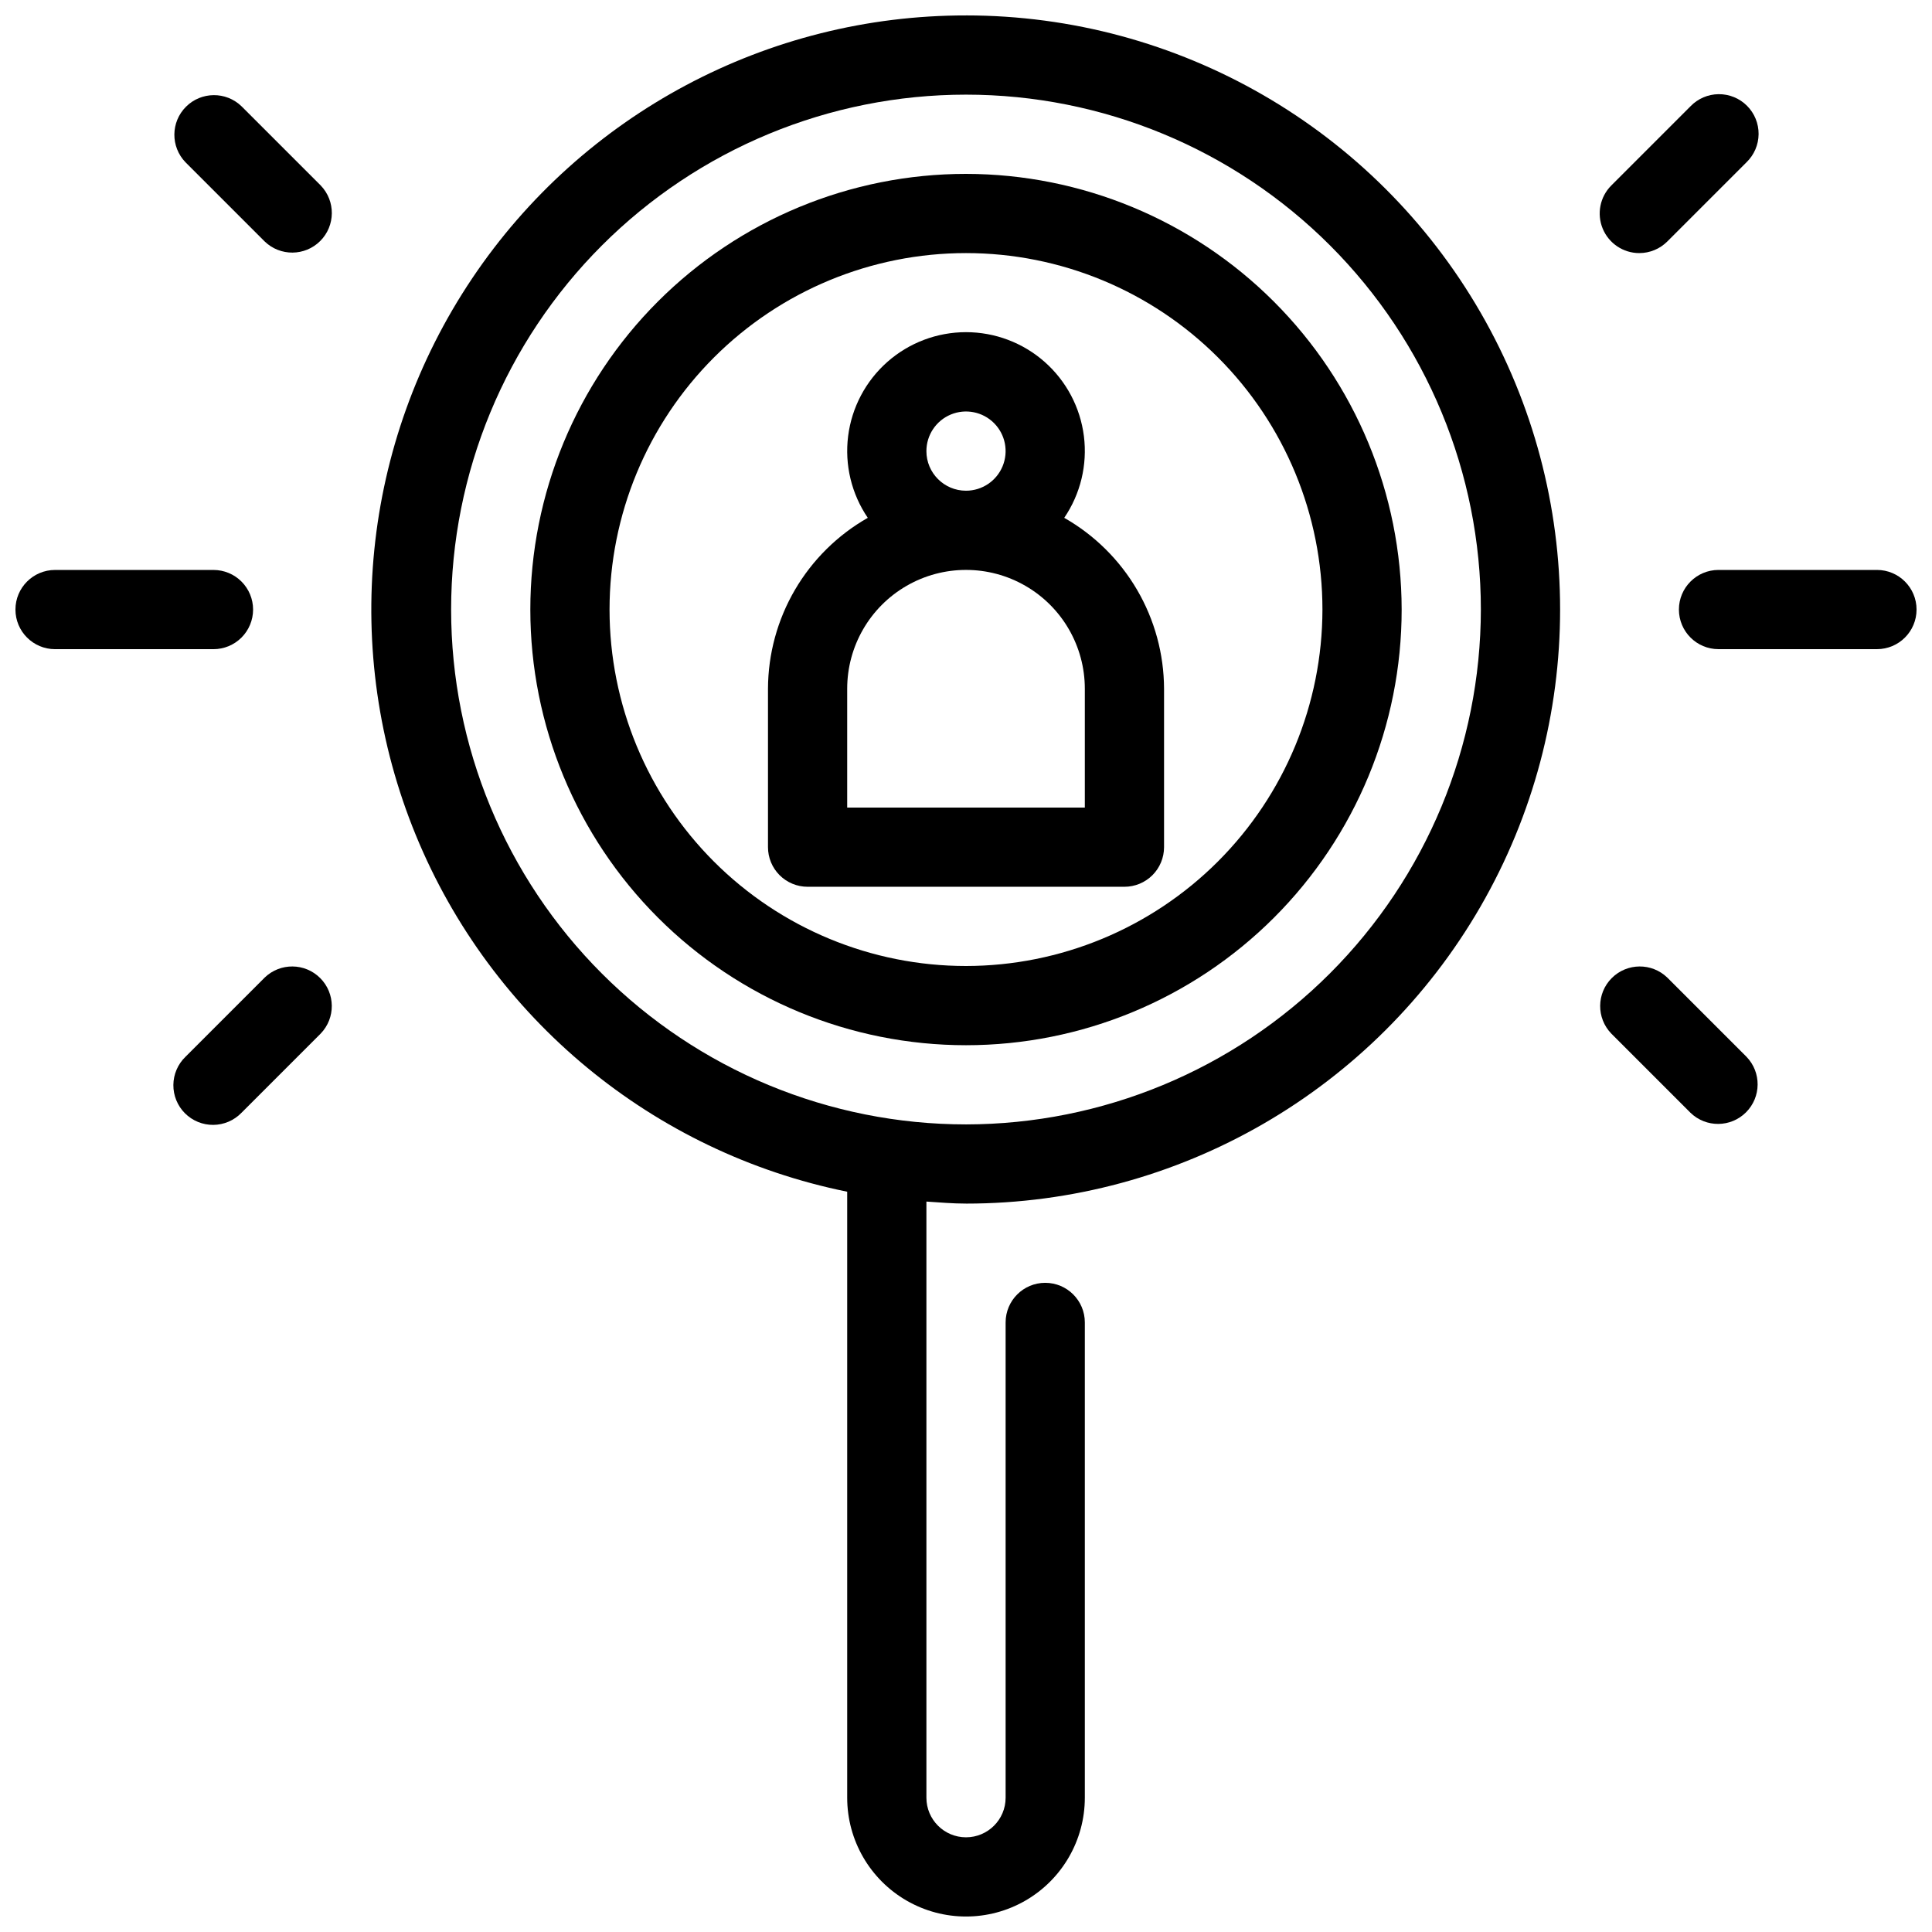
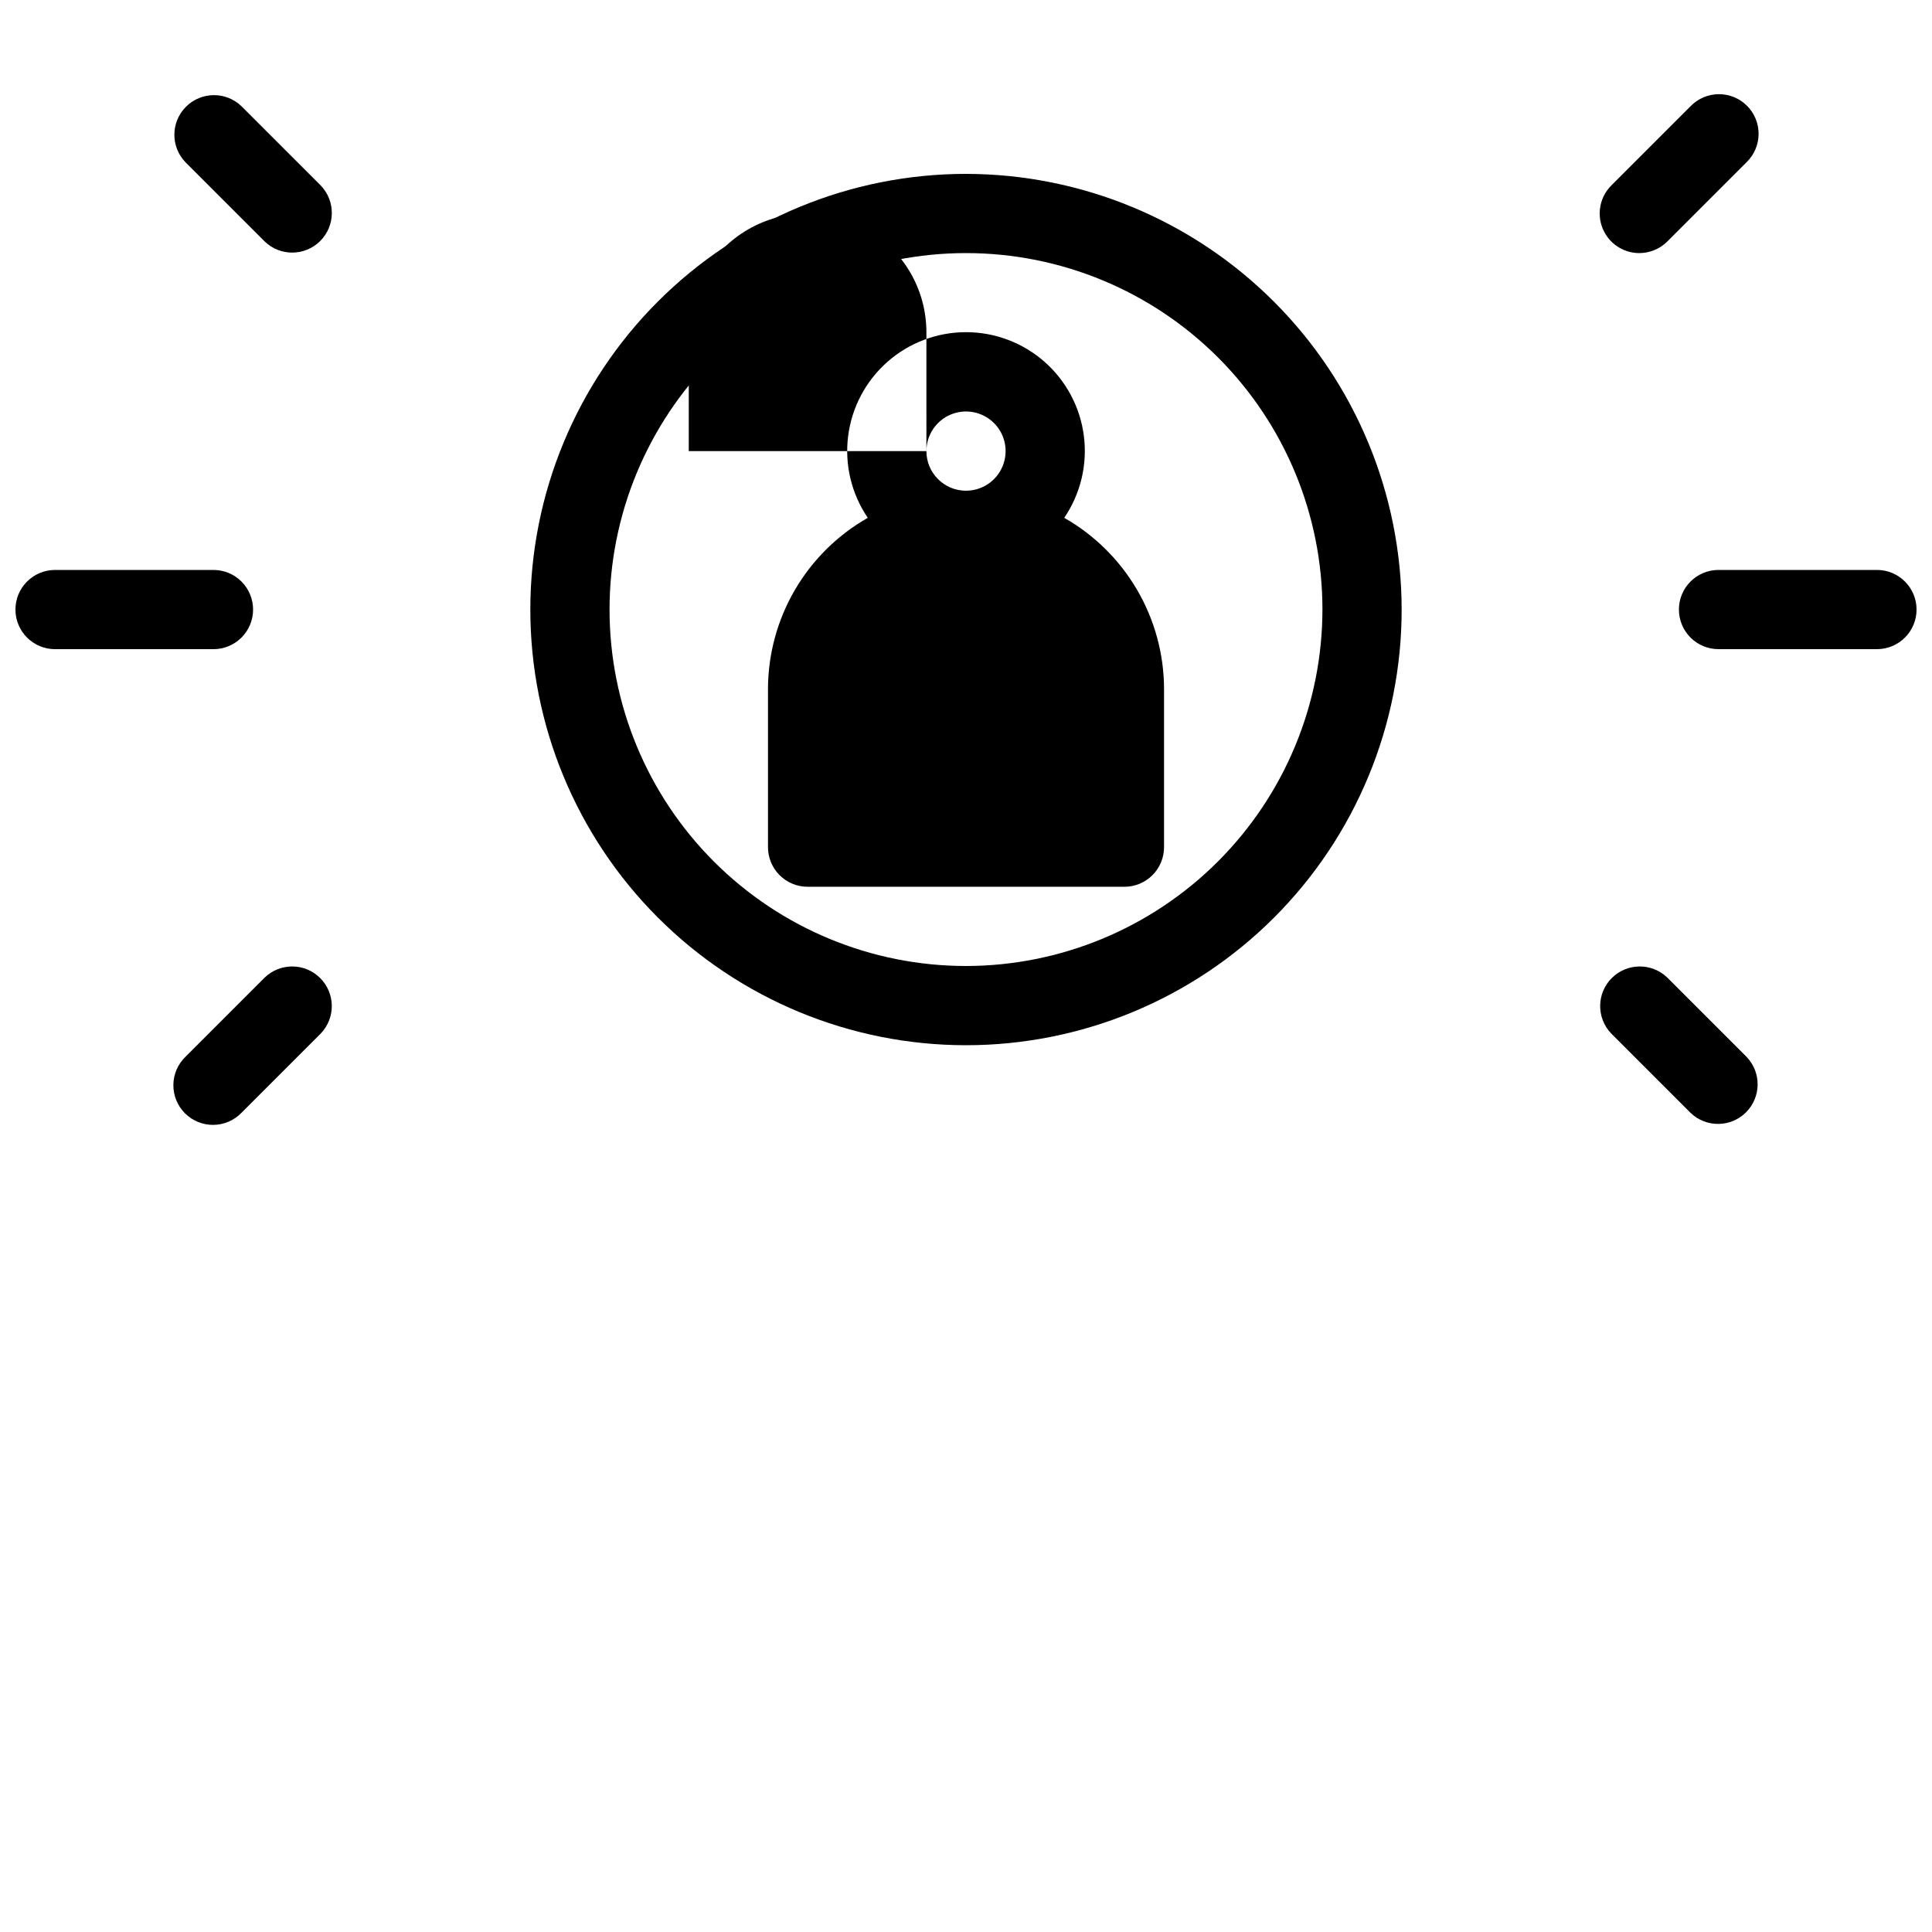
<svg xmlns="http://www.w3.org/2000/svg" width="800px" height="800px" version="1.1" viewBox="144 144 512 512">
  <defs>
    <clipPath id="c">
      <path d="m588 295h63.902v22h-63.902z" />
    </clipPath>
    <clipPath id="b">
      <path d="m148.09 295h63.906v22h-63.906z" />
    </clipPath>
    <clipPath id="a">
-       <path d="m242 148.09h316v503.81h-316z" />
-     </clipPath>
+       </clipPath>
  </defs>
  <g clip-path="url(#c)">
    <path d="m641.41 295.04h-41.984c-5.797 0-10.496 4.699-10.496 10.496s4.699 10.496 10.496 10.496h41.984c5.797 0 10.496-4.699 10.496-10.496s-4.699-10.496-10.496-10.496z" />
  </g>
  <g clip-path="url(#b)">
    <path d="m211.07 305.54c0-2.785-1.105-5.453-3.074-7.422s-4.637-3.074-7.422-3.074h-41.984c-5.797 0-10.496 4.699-10.496 10.496s4.699 10.496 10.496 10.496h41.984c2.785 0 5.453-1.105 7.422-3.074s3.074-4.641 3.074-7.422z" />
  </g>
  <path d="m208 172.16c-4.121-3.977-10.668-3.918-14.715 0.129-4.051 4.047-4.106 10.594-0.129 14.715l20.992 20.992c4.121 3.977 10.664 3.918 14.715-0.129 4.047-4.051 4.106-10.594 0.129-14.715z" />
  <path d="m214.14 403.07-20.992 20.992c-2.023 1.957-3.18 4.644-3.203 7.457-0.023 2.816 1.082 5.523 3.074 7.516 1.992 1.988 4.699 3.098 7.512 3.07 2.816-0.023 5.504-1.176 7.461-3.203l20.992-20.992c3.977-4.117 3.918-10.664-0.129-14.711-4.051-4.051-10.594-4.106-14.715-0.129z" />
-   <path d="m426.03 281.23c4.316-6.34 6.172-14.039 5.215-21.648-0.961-7.609-4.66-14.609-10.414-19.684-5.754-5.074-13.16-7.871-20.828-7.871-7.672 0-15.078 2.797-20.832 7.871-5.75 5.074-9.453 12.074-10.41 19.684-0.957 7.609 0.895 15.309 5.211 21.648-8.008 4.555-14.668 11.141-19.312 19.09-4.644 7.953-7.106 16.992-7.137 26.203v41.984c0 2.781 1.105 5.453 3.074 7.422s4.637 3.074 7.422 3.074h83.969c2.781 0 5.453-1.105 7.422-3.074 1.965-1.969 3.074-4.641 3.074-7.422v-41.984c-0.031-9.211-2.496-18.25-7.141-26.203-4.644-7.949-11.305-14.535-19.312-19.09zm-36.523-17.684c0-4.246 2.555-8.074 6.477-9.699s8.438-0.727 11.441 2.277c3 3 3.898 7.516 2.273 11.438s-5.453 6.481-9.695 6.481c-5.797 0-10.496-4.699-10.496-10.496zm41.984 94.465h-62.977v-31.488c0-11.25 6-21.645 15.742-27.27 9.742-5.625 21.746-5.625 31.488 0 9.742 5.625 15.746 16.02 15.746 27.27z" />
+   <path d="m426.03 281.23c4.316-6.34 6.172-14.039 5.215-21.648-0.961-7.609-4.66-14.609-10.414-19.684-5.754-5.074-13.16-7.871-20.828-7.871-7.672 0-15.078 2.797-20.832 7.871-5.75 5.074-9.453 12.074-10.41 19.684-0.957 7.609 0.895 15.309 5.211 21.648-8.008 4.555-14.668 11.141-19.312 19.09-4.644 7.953-7.106 16.992-7.137 26.203v41.984c0 2.781 1.105 5.453 3.074 7.422s4.637 3.074 7.422 3.074h83.969c2.781 0 5.453-1.105 7.422-3.074 1.965-1.969 3.074-4.641 3.074-7.422v-41.984c-0.031-9.211-2.496-18.25-7.141-26.203-4.644-7.949-11.305-14.535-19.312-19.09zm-36.523-17.684c0-4.246 2.555-8.074 6.477-9.699s8.438-0.727 11.441 2.277c3 3 3.898 7.516 2.273 11.438s-5.453 6.481-9.695 6.481c-5.797 0-10.496-4.699-10.496-10.496zh-62.977v-31.488c0-11.25 6-21.645 15.742-27.27 9.742-5.625 21.746-5.625 31.488 0 9.742 5.625 15.746 16.02 15.746 27.27z" />
  <g clip-path="url(#a)">
    <path d="m400 148.09c-52.527-0.055-101.62 26.094-130.89 69.711-29.27 43.613-34.859 98.957-14.906 147.54 19.957 48.59 62.832 84.027 114.31 94.477v160.59c0 11.25 6 21.645 15.742 27.27 9.742 5.625 21.746 5.625 31.488 0 9.742-5.625 15.746-16.02 15.746-27.27v-125.95c0-5.797-4.699-10.496-10.496-10.496-5.797 0-10.496 4.699-10.496 10.496v125.95c0 5.797-4.699 10.496-10.496 10.496s-10.496-4.699-10.496-10.496v-157.98c3.484 0.23 6.949 0.535 10.496 0.535v0.004c56.246 0 108.22-30.012 136.35-78.723 28.121-48.711 28.121-108.73 0-157.44-28.125-48.711-80.102-78.719-136.35-78.719zm0 293.89c-36.191 0-70.895-14.379-96.484-39.965-25.59-25.59-39.965-60.297-39.965-96.484s14.375-70.895 39.965-96.484c25.59-25.59 60.293-39.965 96.484-39.965 36.188 0 70.895 14.375 96.48 39.965 25.59 25.59 39.965 60.297 39.965 96.484-0.039 36.176-14.43 70.855-40.008 96.438-25.582 25.578-60.262 39.969-96.438 40.012z" />
  </g>
  <path d="m400 190.08c-30.621 0-59.988 12.164-81.641 33.816-21.652 21.652-33.816 51.02-33.816 81.641s12.164 59.988 33.816 81.641c21.652 21.652 51.02 33.816 81.641 33.816s59.984-12.164 81.637-33.816c21.652-21.652 33.816-51.02 33.816-81.641-0.035-30.609-12.211-59.957-33.855-81.602-21.645-21.645-50.988-33.82-81.598-33.855zm0 209.92c-25.055 0-49.082-9.953-66.797-27.668-17.715-17.719-27.668-41.746-27.668-66.797 0-25.055 9.953-49.082 27.668-66.797 17.715-17.715 41.742-27.668 66.797-27.668 25.051 0 49.078 9.953 66.793 27.668 17.719 17.715 27.668 41.742 27.668 66.797-0.027 25.043-9.988 49.055-27.695 66.766-17.711 17.707-41.723 27.672-66.766 27.699z" />
  <path d="m578.43 211.07c2.785 0 5.453-1.105 7.422-3.074l20.992-20.992c2.023-1.957 3.18-4.644 3.203-7.461 0.023-2.812-1.082-5.519-3.074-7.512-1.988-1.992-4.695-3.098-7.512-3.074-2.816 0.023-5.504 1.18-7.457 3.203l-20.992 20.992c-3.004 3.004-3.898 7.516-2.277 11.438 1.625 3.922 5.453 6.481 9.695 6.481z" />
  <path d="m585.85 403.07c-4.117-3.977-10.664-3.922-14.715 0.129-4.047 4.047-4.106 10.594-0.125 14.711l20.992 20.992c4.117 3.981 10.664 3.922 14.711-0.125 4.051-4.051 4.106-10.598 0.129-14.715z" />
</svg>